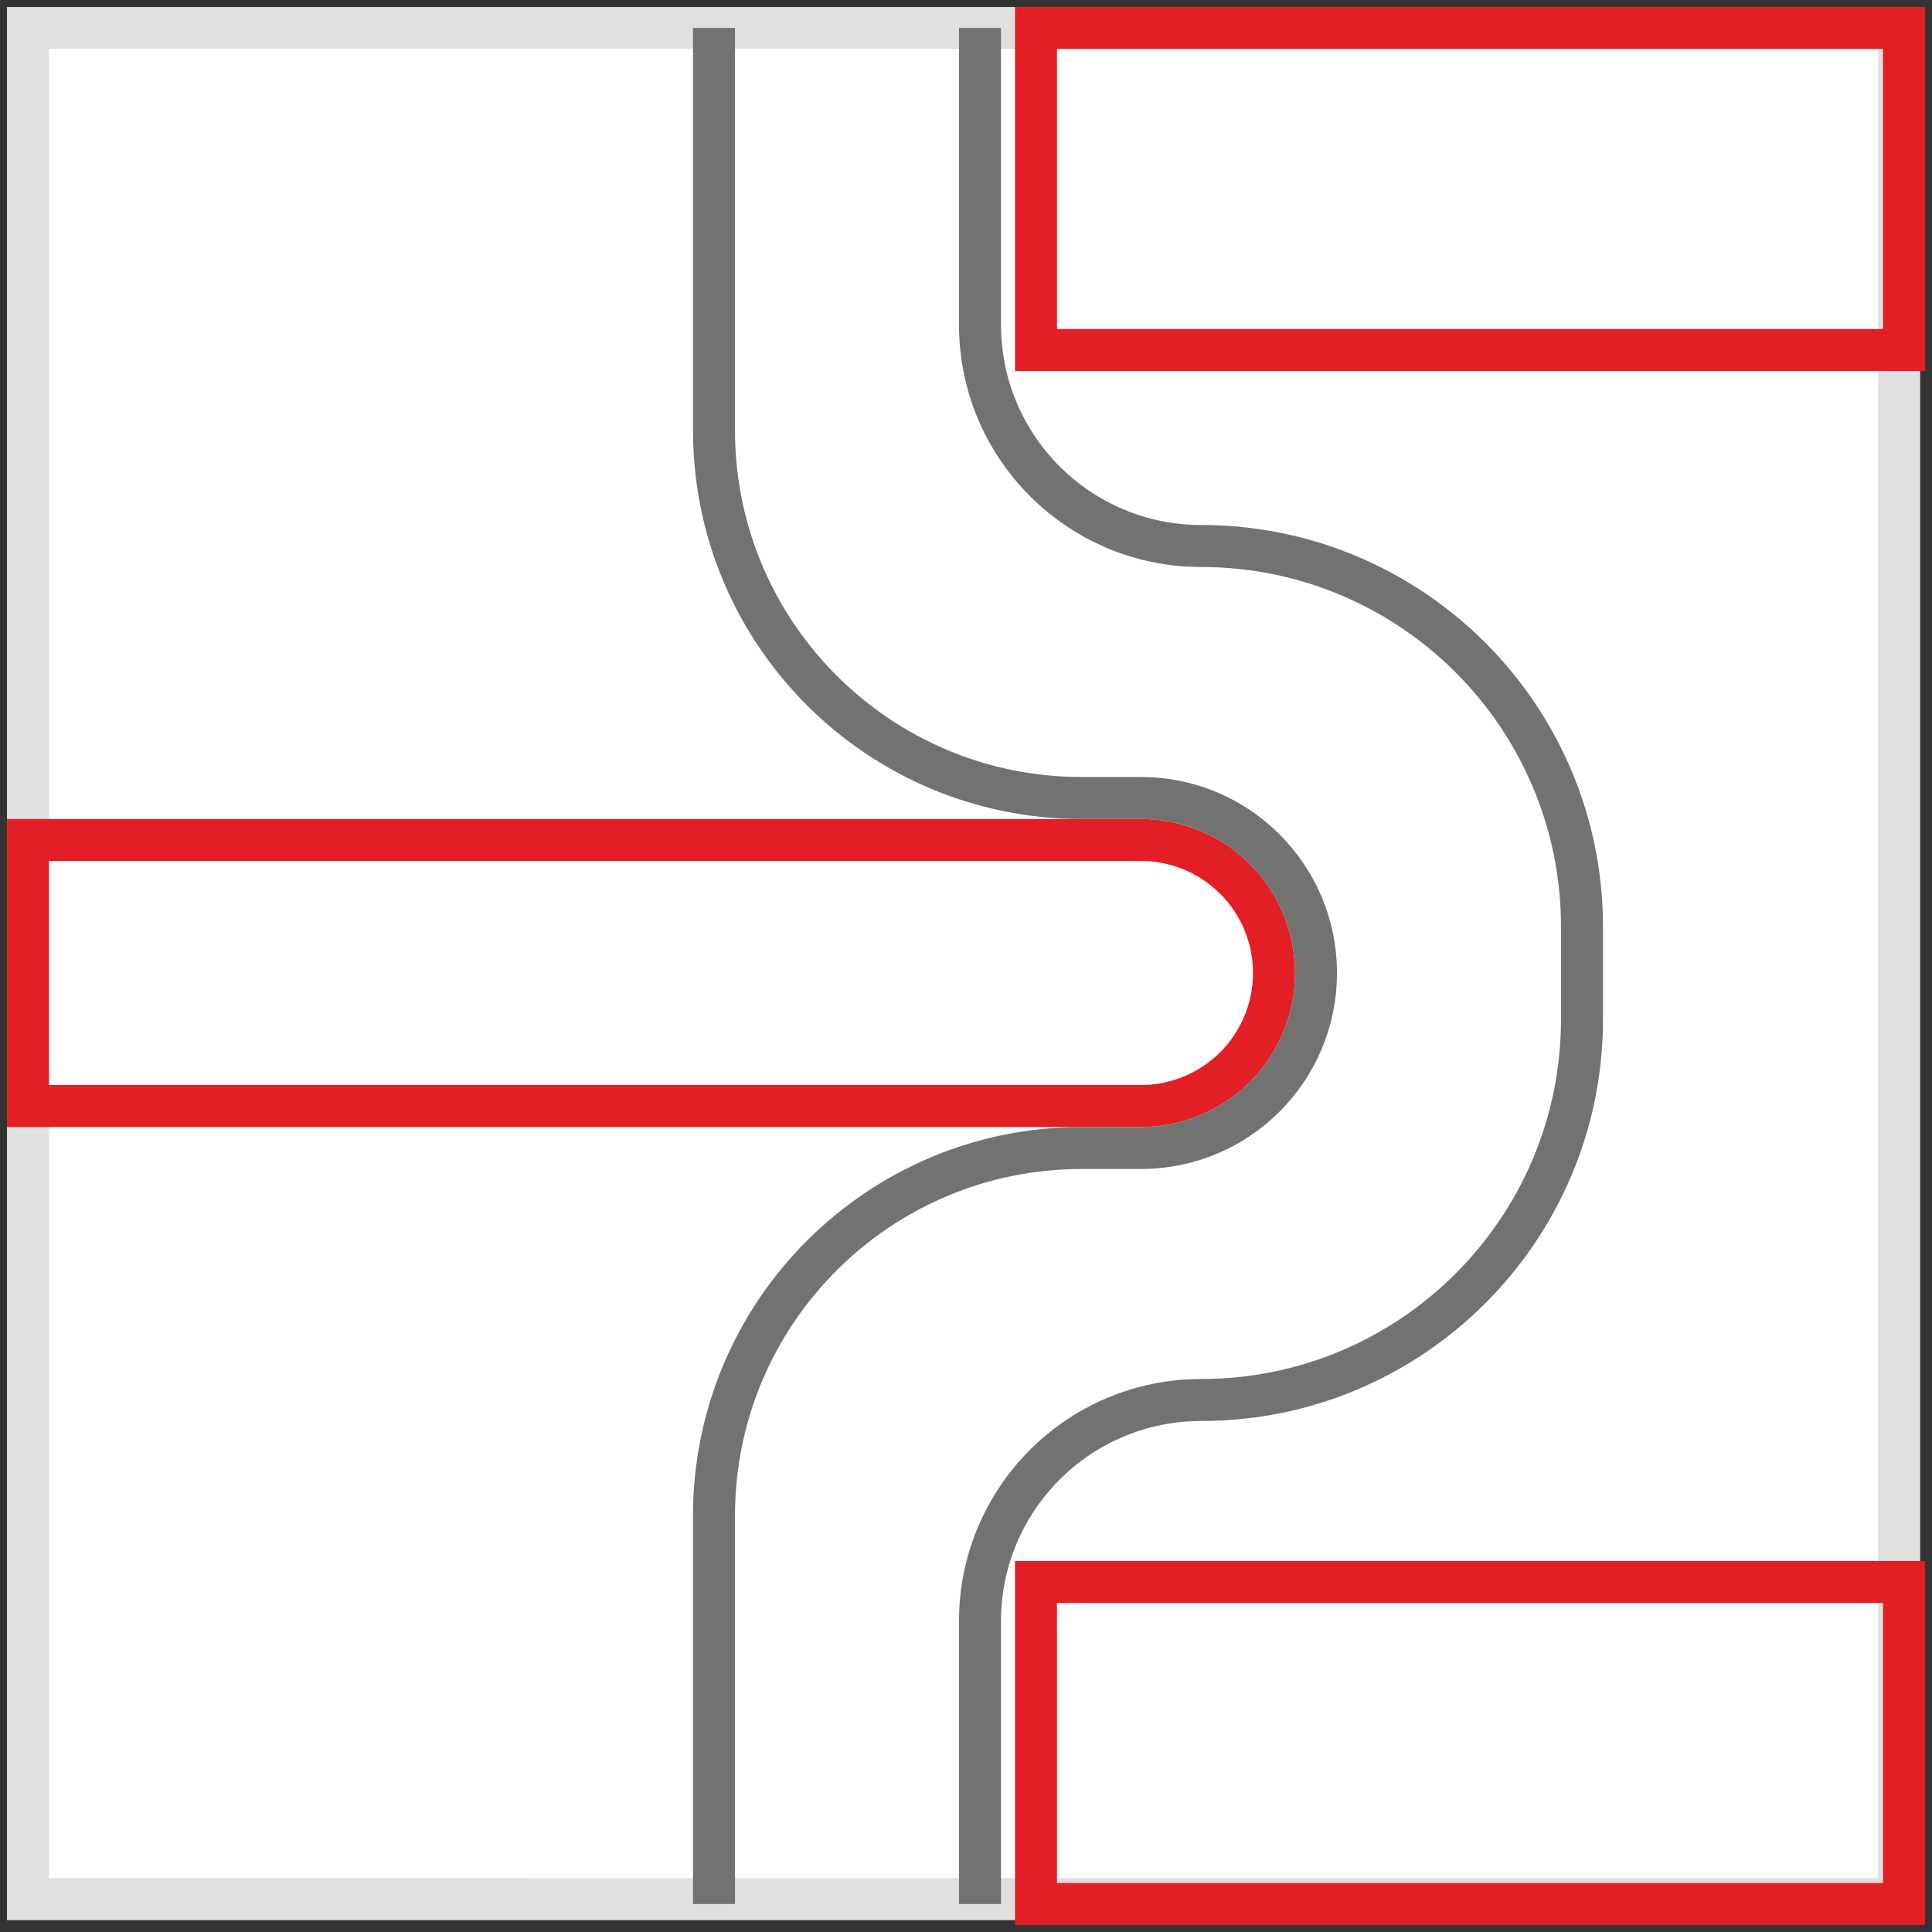
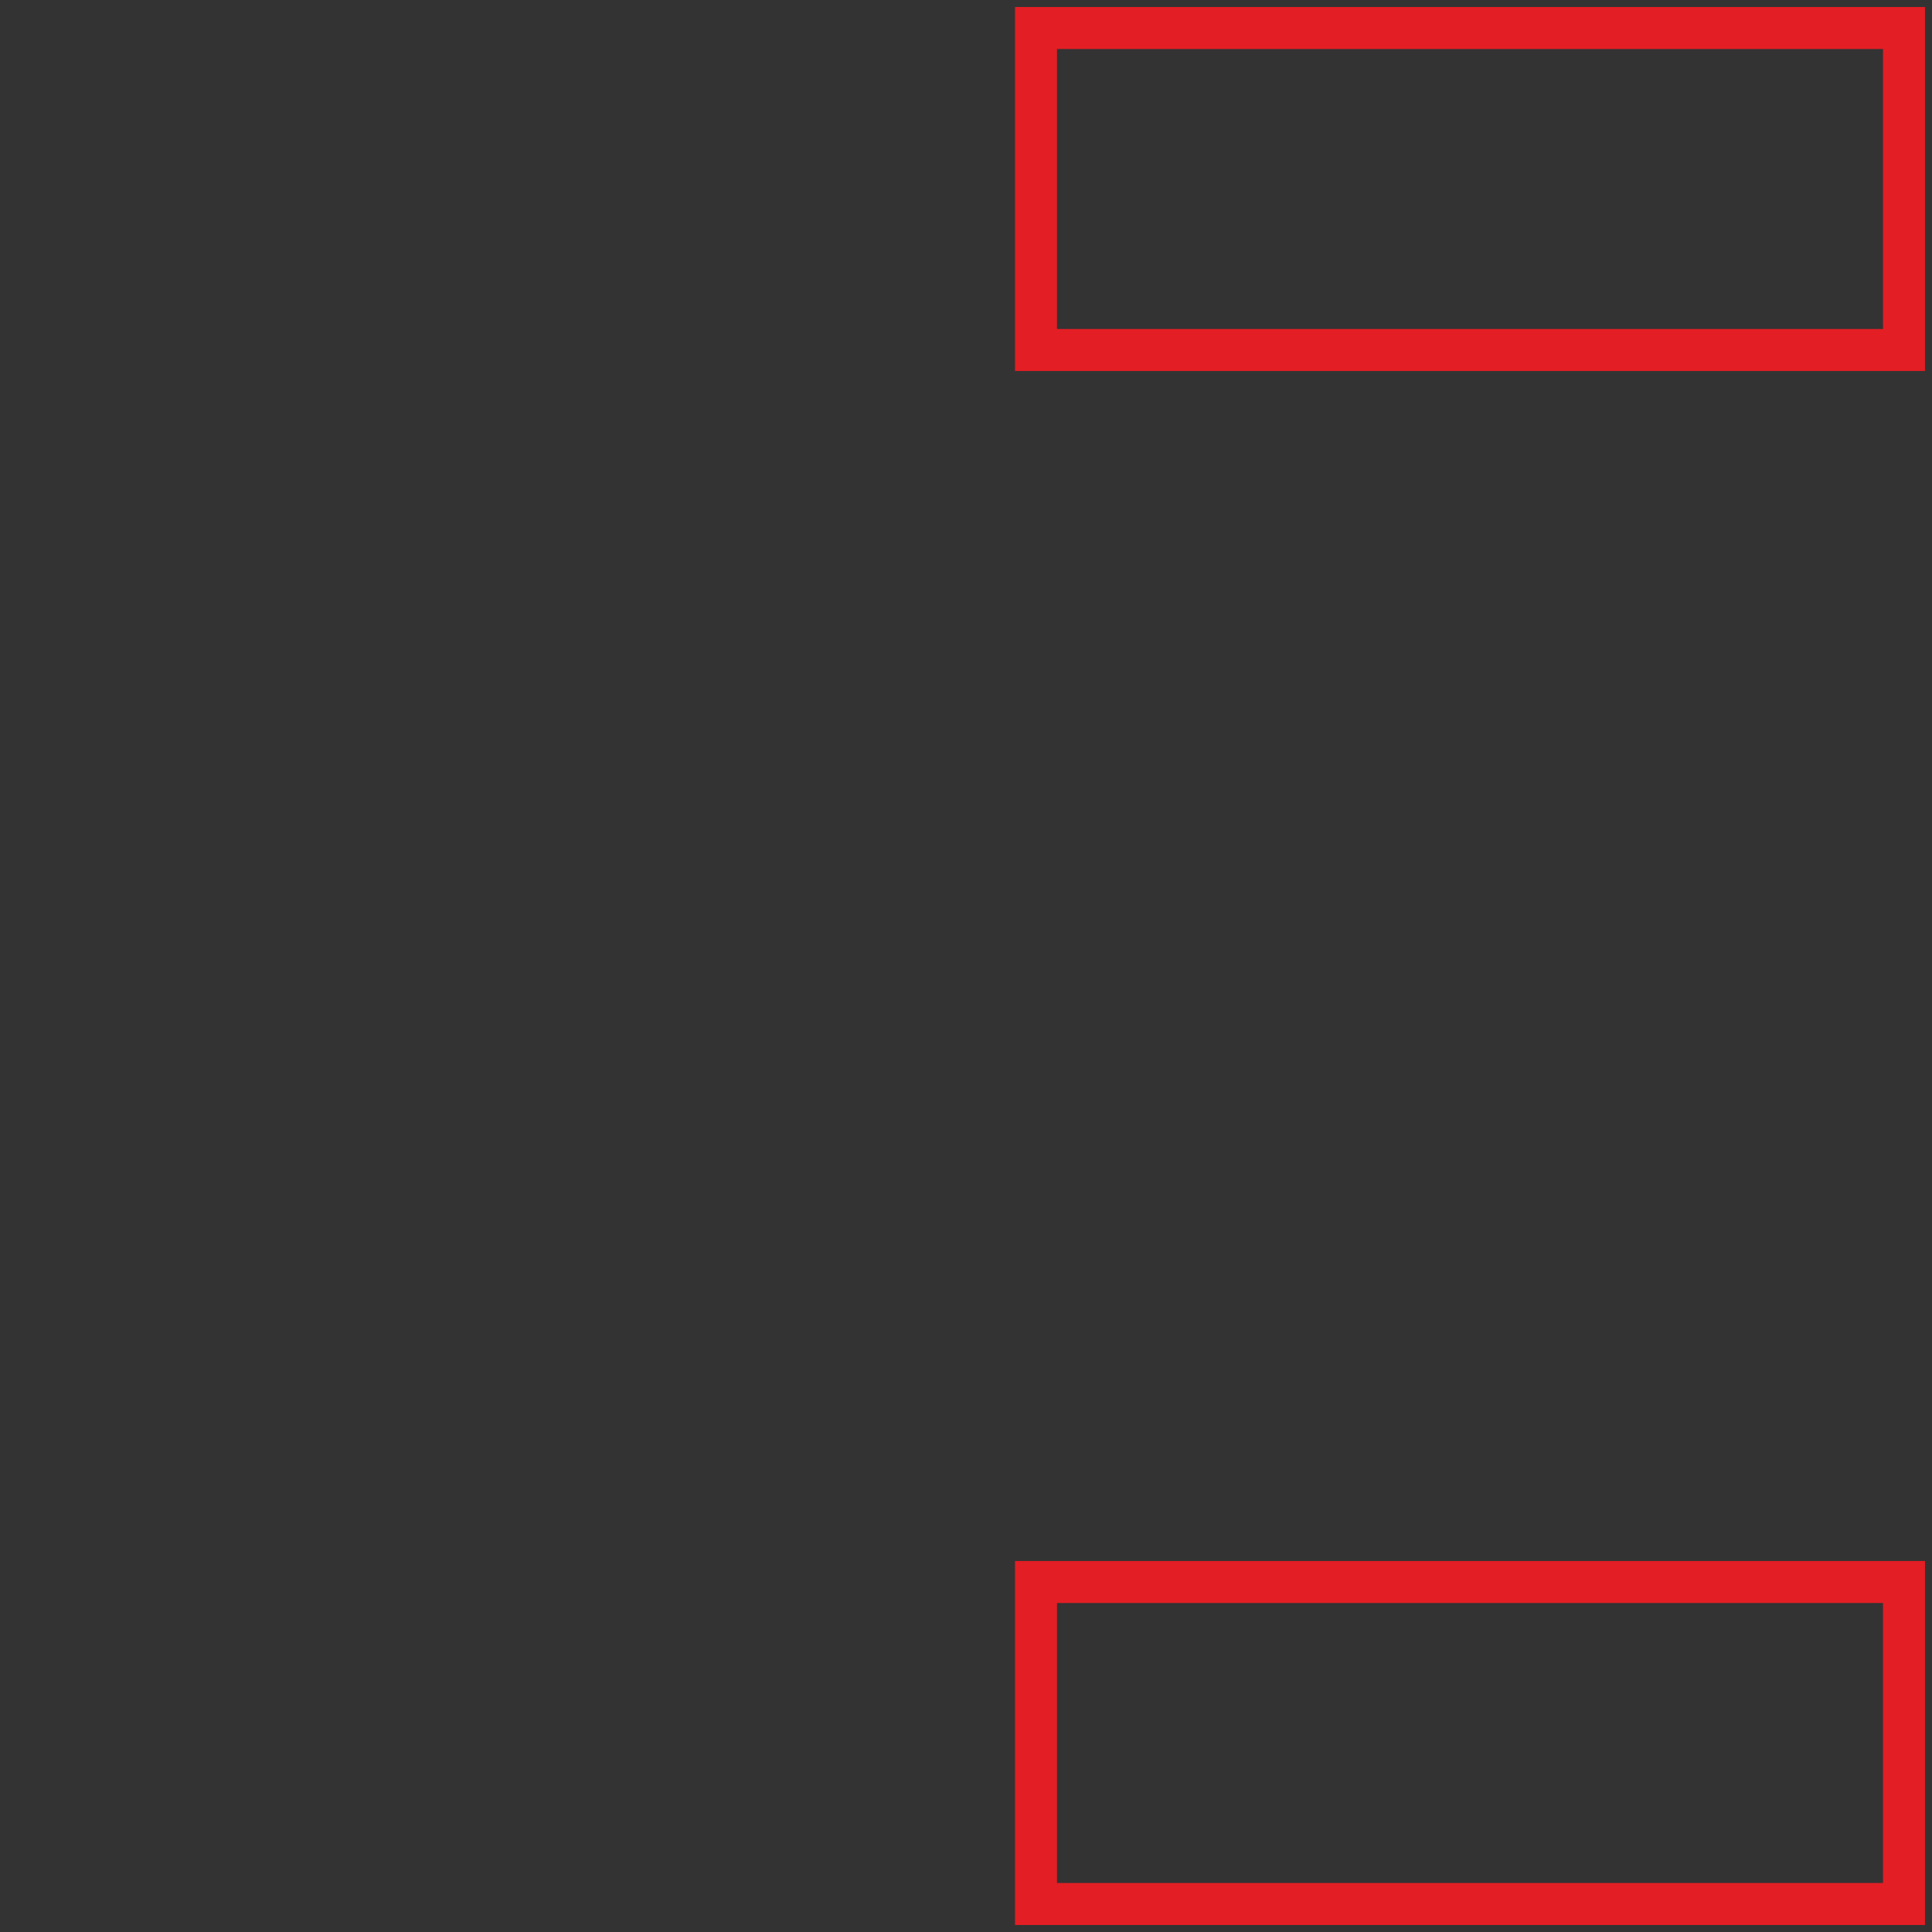
<svg xmlns="http://www.w3.org/2000/svg" fill="none" height="138" width="138">
  <rect width="100%" height="100%" fill="#333333" stroke="none" />
  <g stroke-width="3">
-     <path d="M2 2h133.649v133.649H2z" stroke="#727271" />
-     <path d="M2 2h133.649v133.649H2z" fill="#fff" stroke="#e0e0e0" />
-     <path d="M81.5 79a9.5 9.5 0 0 0 0-19H2v19z" stroke="#e31e24" />
-     <path d="M51 2v28.74C51 45.243 62.757 57 77.26 57h4.24C88.403 57 94 62.596 94 69.5S88.403 82 81.5 82h-4.24C62.757 82 51 93.757 51 108.26V136" stroke="#727271" />
-     <path d="M70 2v21.204C70 31.928 77.072 39 85.796 39 100.82 39 113 51.18 113 66.204v6.592C113 87.82 100.82 100 85.796 100 77.072 100 70 107.072 70 115.796V136" stroke="#727271" />
    <path d="M136 25V2H74v23zm0 111v-23H74v23z" stroke="#e31e24" />
  </g>
</svg>